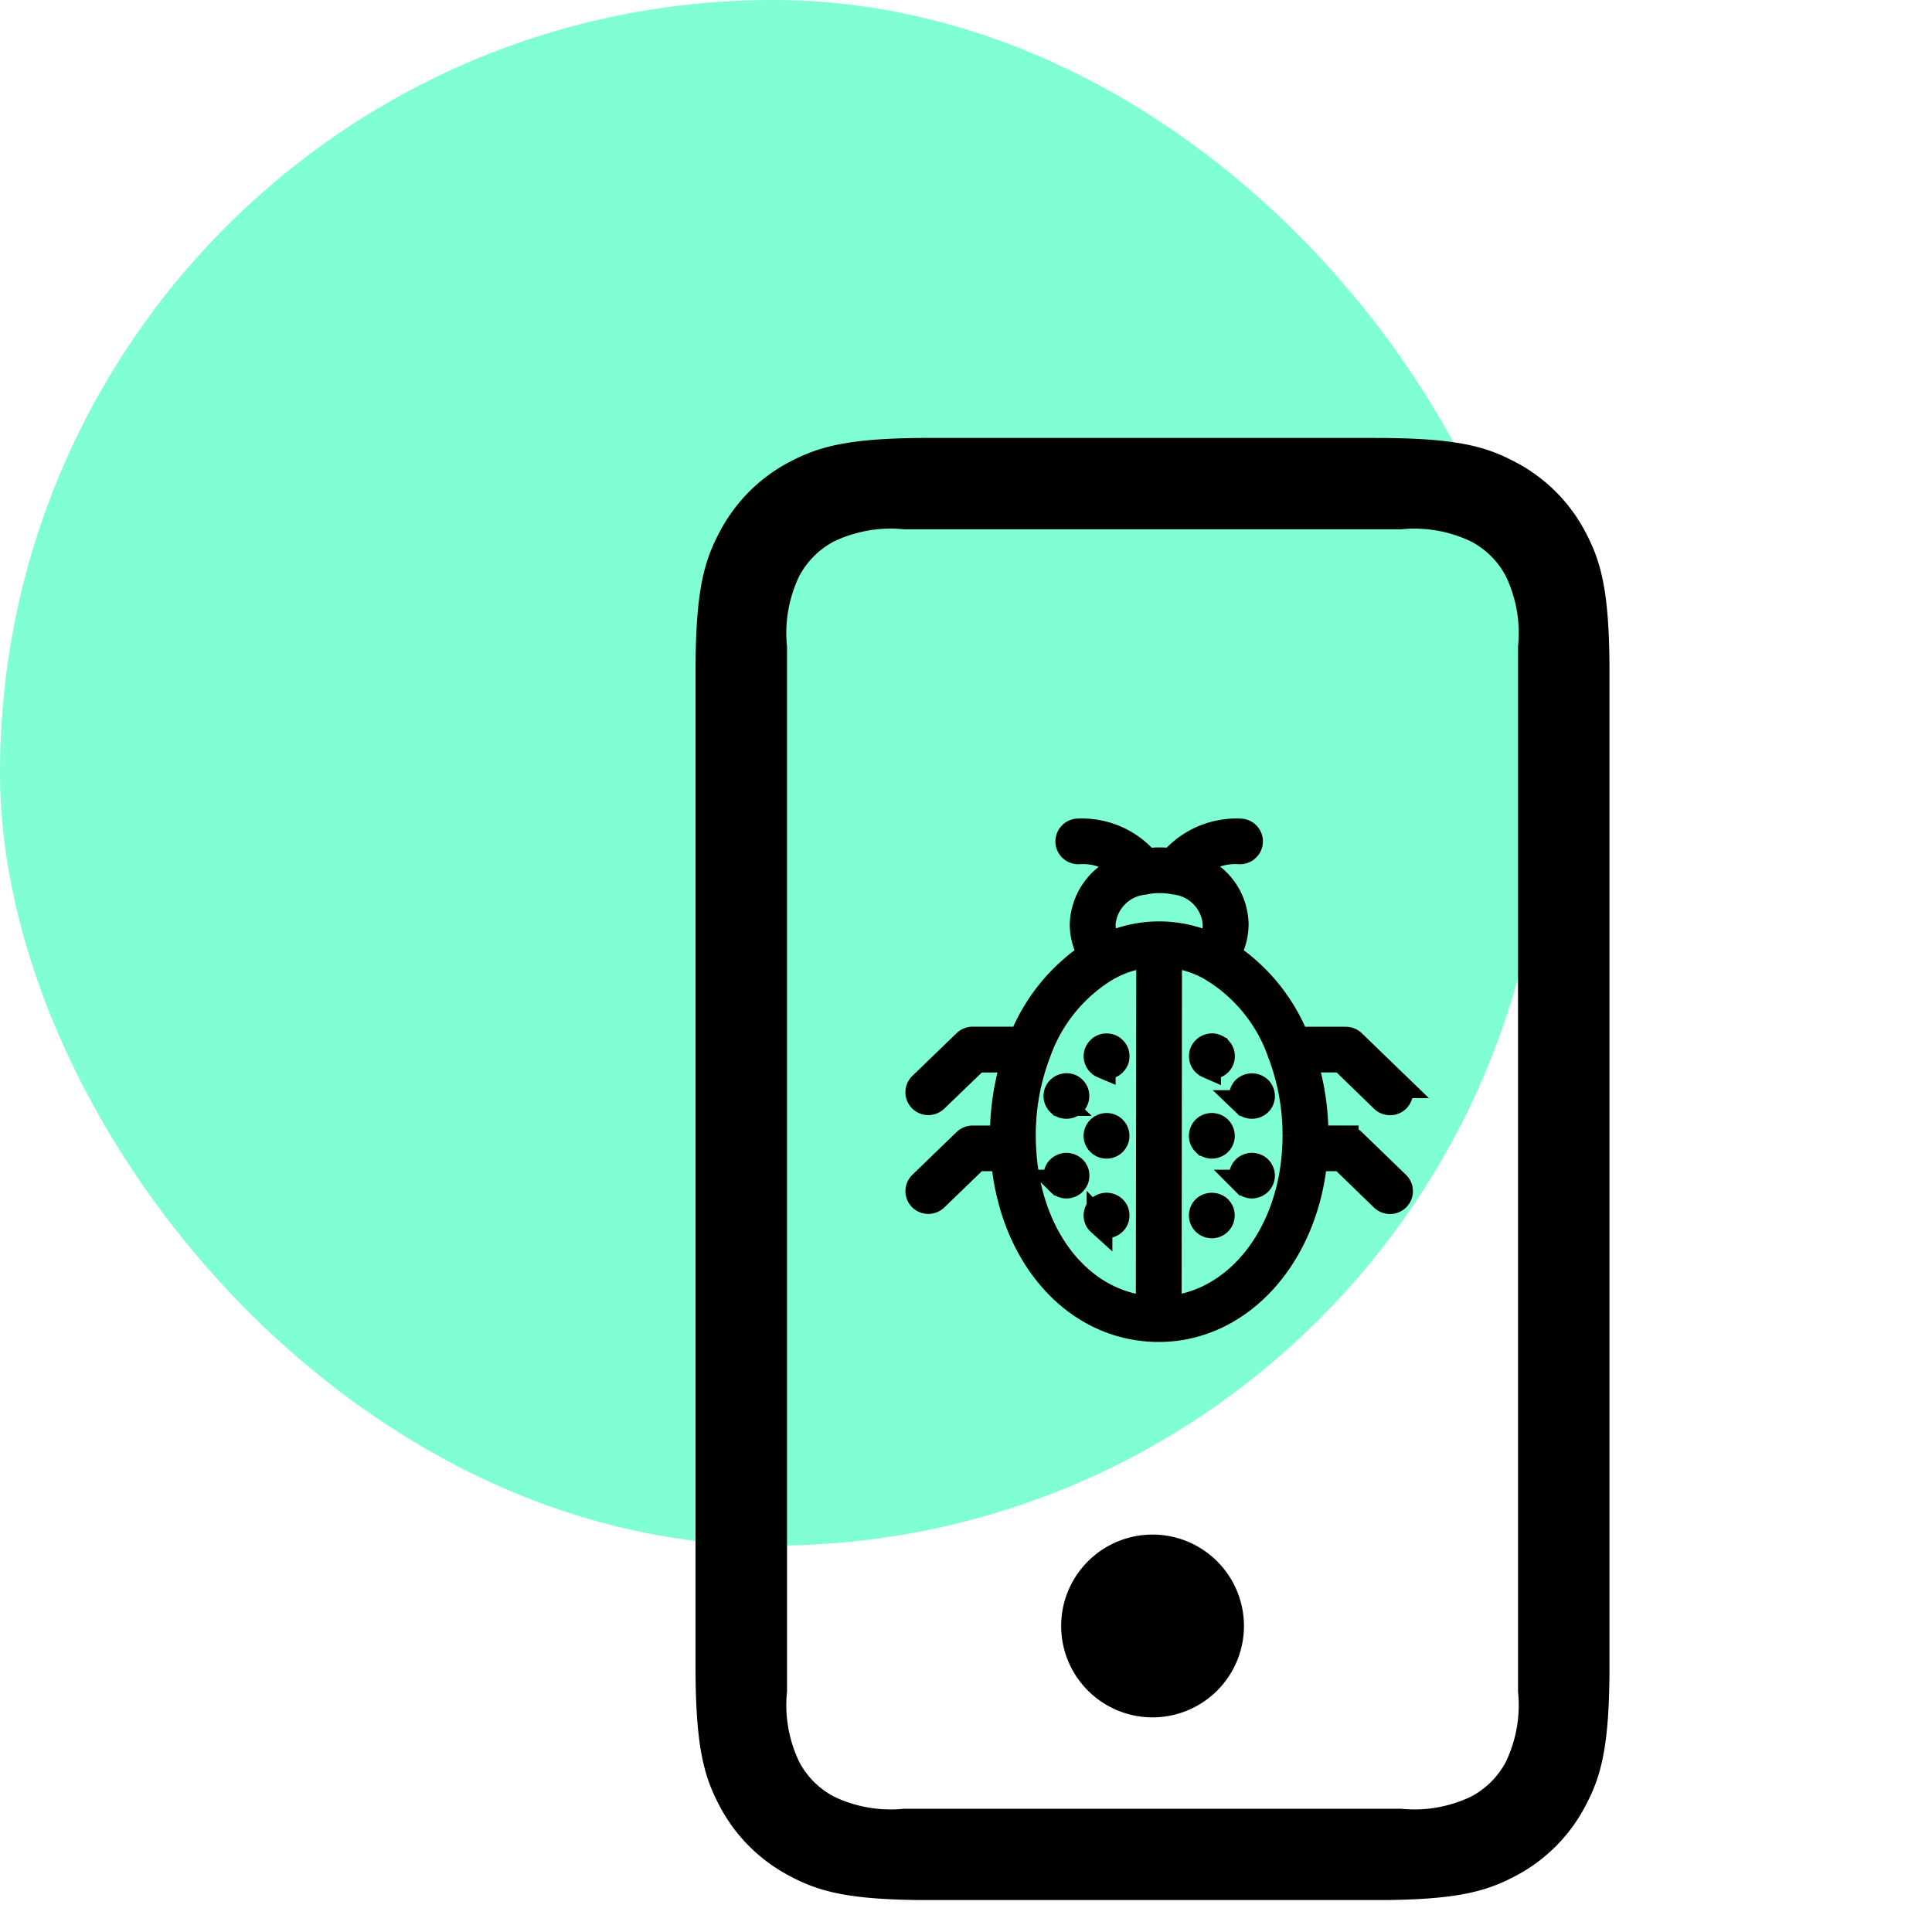
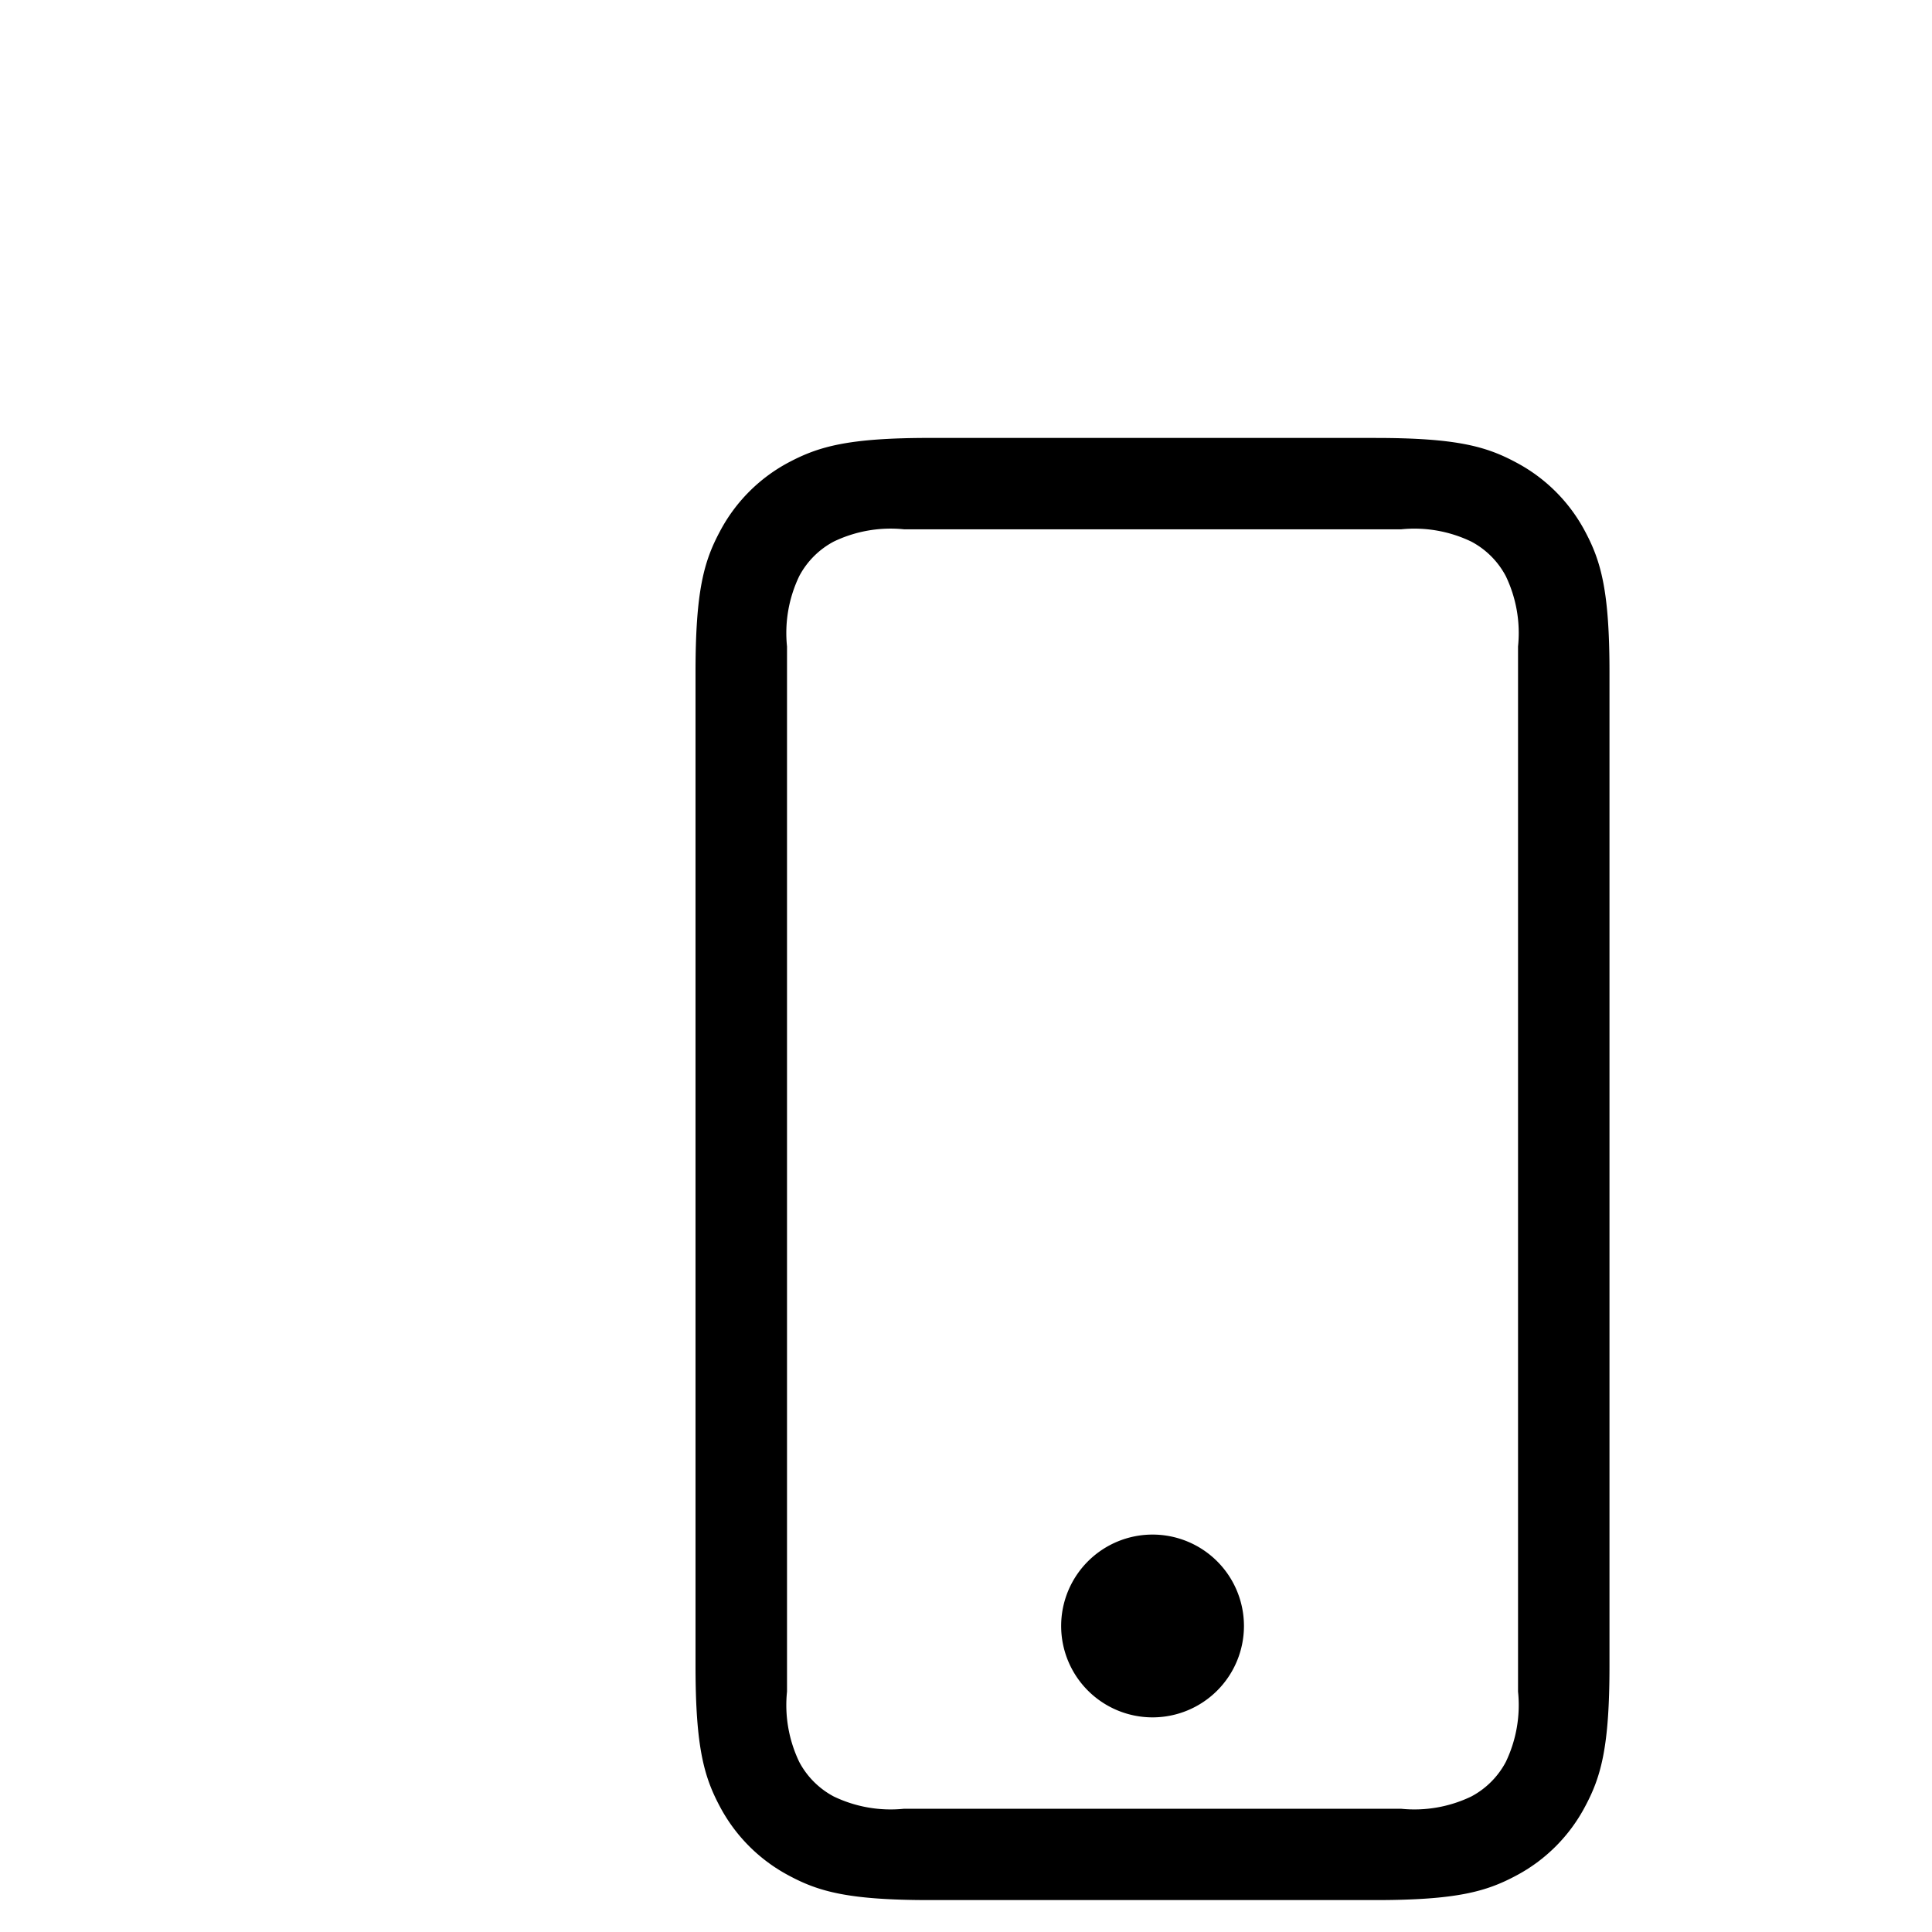
<svg xmlns="http://www.w3.org/2000/svg" width="75" height="75" viewBox="0 0 75 75">
  <g id="Group_56004" data-name="Group 56004" transform="translate(-315 -1909)">
-     <rect id="Rectangle_6483" data-name="Rectangle 6483" width="60" height="60" rx="30" transform="translate(315 1909)" fill="#80ffd5" />
    <g id="Group_55774" data-name="Group 55774" transform="translate(151 226)">
      <rect id="Rectangle_6196" data-name="Rectangle 6196" width="60" height="60" transform="translate(179 1698)" fill="none" />
      <g id="Group_55223" data-name="Group 55223" transform="translate(0 1)">
-         <path id="Union_319" data-name="Union 319" d="M3.318,12.7H2.267L.661,14.25a.393.393,0,0,1-.551-.007A.385.385,0,0,1,.117,13.7l1.718-1.661a.393.393,0,0,1,.273-.11H3.282c0-.033,0-.066,0-.1a9.773,9.773,0,0,1,.451-2.961H2.267L.661,10.414a.392.392,0,0,1-.551-.008A.383.383,0,0,1,.118,9.86L1.836,8.2a.393.393,0,0,1,.272-.109h1.91A7.14,7.14,0,0,1,6.7,4.787,2.31,2.31,0,0,1,6.38,3.608a2.439,2.439,0,0,1,1.6-2.2A2.308,2.308,0,0,0,6.251.783.39.39,0,0,1,5.824.437.388.388,0,0,1,6.173.014a3.29,3.29,0,0,1,2.69,1.153,3.84,3.84,0,0,1,.982-.006A3.3,3.3,0,0,1,12.529.014a.386.386,0,0,1,.348.423.392.392,0,0,1-.427.346,2.305,2.305,0,0,0-1.715.609,2.41,2.41,0,0,1,1.587,2.215A2.3,2.3,0,0,1,12,4.786a7.136,7.136,0,0,1,2.687,3.308h1.909a.393.393,0,0,1,.272.109l1.719,1.662a.385.385,0,0,1,.007.547.394.394,0,0,1-.552.007l-1.6-1.552H14.971a9.773,9.773,0,0,1,.451,2.961c0,.033,0,.066,0,.1h1.172a.394.394,0,0,1,.272.109L18.584,13.7a.385.385,0,0,1,.007.547.394.394,0,0,1-.552.007l-1.6-1.552H15.383c-.34,3.781-2.875,6.628-6.05,6.628C6.122,19.326,3.646,16.533,3.318,12.7Zm5.626,5.839L8.962,4.794a4.167,4.167,0,0,0-1.468.43.388.388,0,0,1-.1.05A6.248,6.248,0,0,0,4.652,8.59a.343.343,0,0,1-.021.054,8.952,8.952,0,0,0-.57,3.182q0,.212.009.42a.355.355,0,0,1,.006.065c0,.009,0,.019,0,.028C4.259,15.754,6.266,18.311,8.945,18.538Zm.779,0c2.651-.233,4.709-2.829,4.9-6.184a.325.325,0,0,1,0-.04.393.393,0,0,1,.008-.08q.009-.2.009-.406a8.957,8.957,0,0,0-.562-3.161.389.389,0,0,1-.037-.1,6.229,6.229,0,0,0-2.752-3.3.4.4,0,0,1-.076-.039,4.17,4.17,0,0,0-1.476-.433ZM7.158,3.609a1.554,1.554,0,0,0,.232.813,4.8,4.8,0,0,1,3.92,0,1.54,1.54,0,0,0,.232-.811A1.777,1.777,0,0,0,9.961,1.963a.4.4,0,0,1-.1-.018,2.952,2.952,0,0,0-.488-.04,3.089,3.089,0,0,0-.528.045.388.388,0,0,1-.1.02A1.786,1.786,0,0,0,7.158,3.609Zm3.96,11.58a.387.387,0,0,1,0-.544.412.412,0,0,1,.554,0,.388.388,0,0,1-.554.544Zm-4.084,0a.336.336,0,0,1-.086-.123.39.39,0,0,1-.03-.151.386.386,0,0,1,.03-.147.336.336,0,0,1,.086-.123.4.4,0,0,1,.636.123.389.389,0,0,1,.027.147.4.4,0,0,1-.027.151.4.4,0,0,1-.086.123.383.383,0,0,1-.277.112A.376.376,0,0,1,7.034,15.188Zm5.643-1.545a.367.367,0,0,1-.082-.124.373.373,0,0,1-.031-.151.4.4,0,0,1,.113-.27.4.4,0,0,1,.553,0,.4.4,0,0,1,.114.27.391.391,0,0,1-.031.151.385.385,0,0,1-.083.124.41.41,0,0,1-.276.115A.391.391,0,0,1,12.677,13.644Zm-7.2,0a.349.349,0,0,1-.085-.124.379.379,0,0,1-.031-.151.371.371,0,0,1,.031-.146.349.349,0,0,1,.085-.124.4.4,0,0,1,.55,0,.406.406,0,0,1,.086.124.38.38,0,0,1,.028.146.389.389,0,0,1-.028.151.406.406,0,0,1-.086.124.323.323,0,0,1-.124.084.407.407,0,0,1-.152.031A.393.393,0,0,1,5.475,13.644ZM11.118,12.1a.379.379,0,0,1-.113-.27.394.394,0,0,1,.113-.275.334.334,0,0,1,.129-.085.4.4,0,0,1,.426.085.394.394,0,0,1,.113.275.38.38,0,0,1-.113.27.4.4,0,0,1-.554,0Zm-4.084,0a.38.38,0,0,1-.117-.27.375.375,0,0,1,.117-.274.4.4,0,0,1,.424-.085.33.33,0,0,1,.125.085.373.373,0,0,1,.113.274.378.378,0,0,1-.113.27.39.39,0,0,1-.277.112A.386.386,0,0,1,7.034,12.1Zm5.643-1.545a.378.378,0,0,1-.082-.421.367.367,0,0,1,.082-.124.41.41,0,0,1,.553,0,.367.367,0,0,1,.082.124.387.387,0,0,1,.032.151.375.375,0,0,1-.114.27.4.4,0,0,1-.553,0Zm-7.2,0a.381.381,0,0,1-.116-.27.392.392,0,0,1,.031-.151.338.338,0,0,1,.085-.123A.4.4,0,0,1,5.9,9.924a.316.316,0,0,1,.124.085.392.392,0,0,1,.086.123.4.4,0,0,1,.028.151.375.375,0,0,1-.114.27.334.334,0,0,1-.124.085.4.4,0,0,1-.152.027A.374.374,0,0,1,5.475,10.553Zm5.772-1.46a.446.446,0,0,1-.128-.085.377.377,0,0,1-.113-.275.448.448,0,0,1,.008-.072.207.207,0,0,1,.024-.074.192.192,0,0,1,.035-.065.319.319,0,0,1,.047-.058.406.406,0,0,1,.354-.109l.071.023a.364.364,0,0,1,.129.085c.016.015.031.038.047.058a.191.191,0,0,1,.034.065.24.24,0,0,1,.025.073.559.559,0,0,1,.007.073.376.376,0,0,1-.113.275.447.447,0,0,1-.129.085.425.425,0,0,1-.3,0Zm-4.089,0a.373.373,0,0,1-.124-.085.337.337,0,0,1-.086-.123.379.379,0,0,1-.031-.151.371.371,0,0,1,.117-.27.338.338,0,0,1,.124-.085l.075-.023a.461.461,0,0,1,.226.023.352.352,0,0,1,.125.085.371.371,0,0,1,.113.27.377.377,0,0,1-.028.151.384.384,0,0,1-.085.123.389.389,0,0,1-.125.085.436.436,0,0,1-.3,0Z" transform="translate(199.648 1714.265)" stroke="#000" stroke-width="1" />
        <g id="Group_55220" data-name="Group 55220" transform="translate(2504.568 -585)">
          <path id="Path_29138" data-name="Path 29138" d="M319.946,414.4a3.548,3.548,0,1,1-3.548,3.548A3.548,3.548,0,0,1,319.946,414.4Z" transform="translate(-2615.772 1912.172)" />
          <path id="Path_29139" data-name="Path 29139" d="M191.06,11.195h17.287c3.164,0,4.31.33,5.463.947a6.422,6.422,0,0,1,2.686,2.682c.617,1.156.947,2.306.947,5.463V58.86c0,3.165-.33,4.31-.947,5.463a6.423,6.423,0,0,1-2.682,2.685c-1.156.617-2.306.947-5.463.947H191.059c-3.165,0-4.31-.33-5.463-.947a6.448,6.448,0,0,1-2.686-2.682c-.617-1.156-.947-2.306-.947-5.463V20.287c0-3.165.33-4.31.947-5.463a6.421,6.421,0,0,1,2.682-2.686c1.164-.614,2.31-.944,5.467-.944Zm-1,3.548h19.285a5.1,5.1,0,0,1,2.732.475,3.215,3.215,0,0,1,1.341,1.341,5.1,5.1,0,0,1,.475,2.732v40.57a5.1,5.1,0,0,1-.475,2.732,3.227,3.227,0,0,1-1.341,1.341,5.1,5.1,0,0,1-2.732.475H190.063a5.1,5.1,0,0,1-2.732-.475,3.227,3.227,0,0,1-1.341-1.341,5.1,5.1,0,0,1-.475-2.732V19.29a5.1,5.1,0,0,1,.475-2.732,3.227,3.227,0,0,1,1.341-1.341,5.1,5.1,0,0,1,2.732-.475Z" transform="translate(-2495.531 2272.806)" fill-rule="evenodd" />
        </g>
      </g>
    </g>
  </g>
</svg>